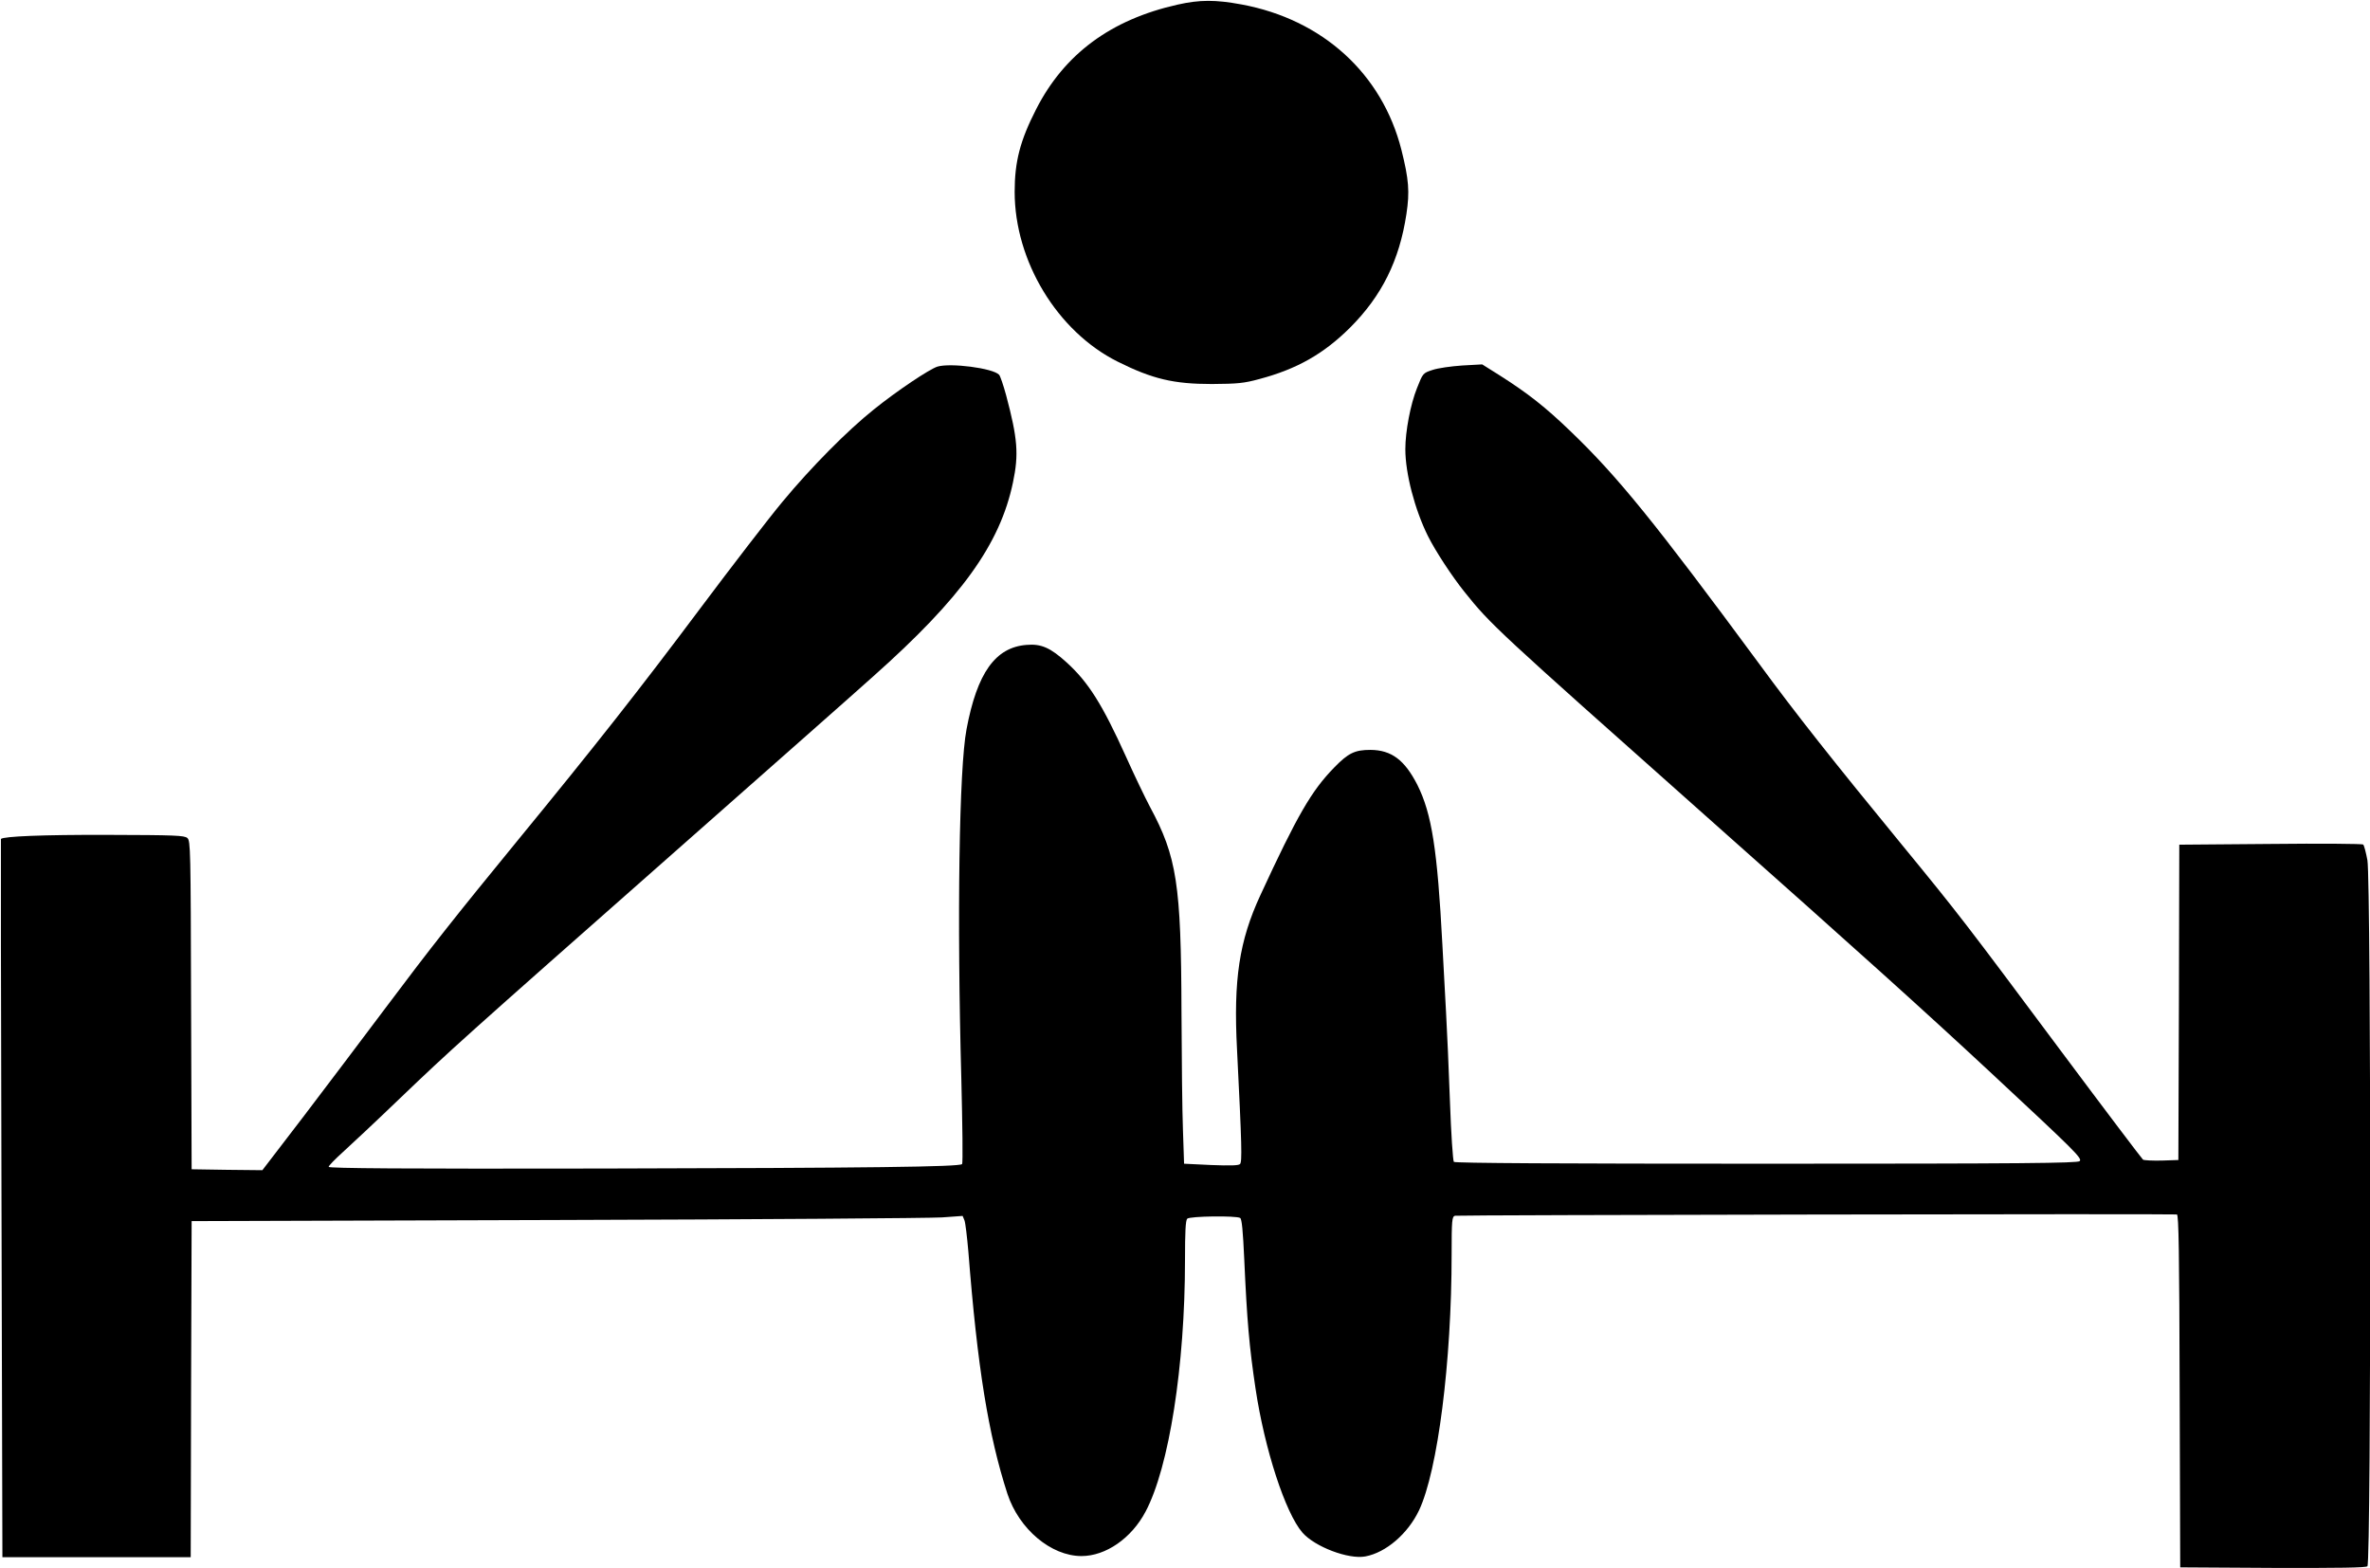
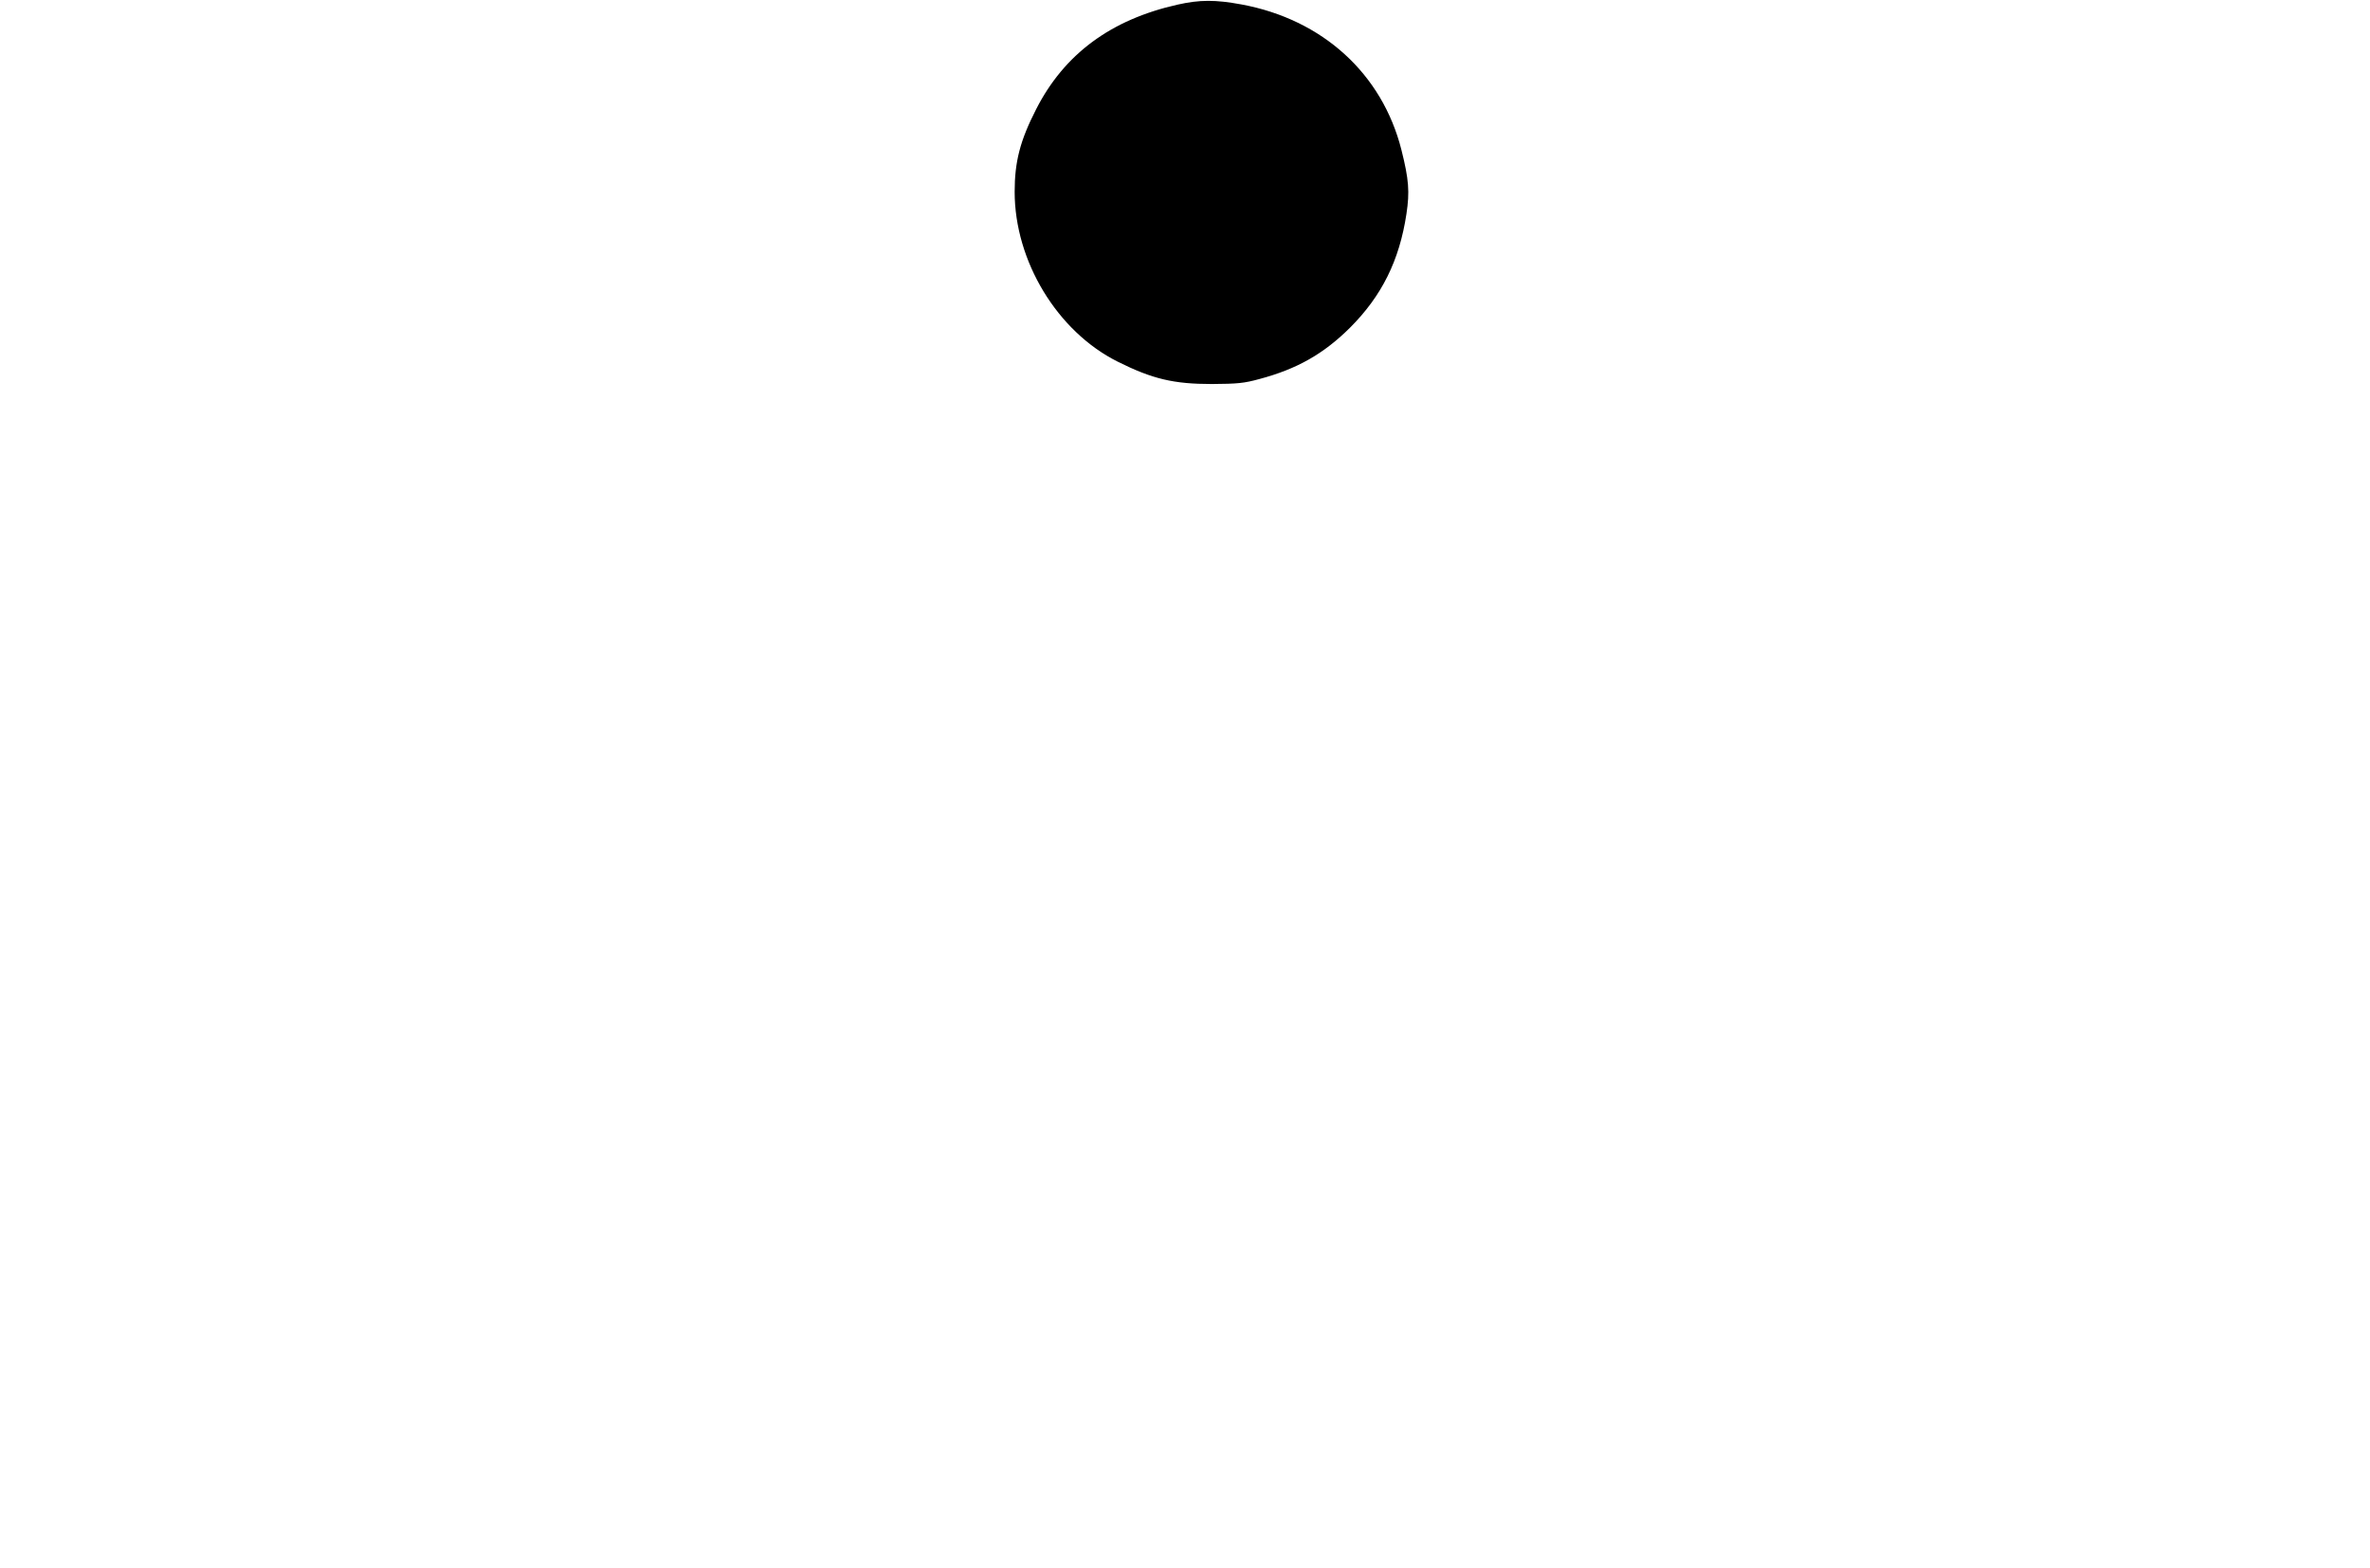
<svg xmlns="http://www.w3.org/2000/svg" version="1.0" width="1280pt" height="847pt" viewBox="0 0 1280 847" preserveAspectRatio="xMidYMid meet">
  <g transform="translate(0,847) scale(0.1,-0.1)" fill="#000000" stroke="none">
    <path d="M6360 8445 c-361 -81 -612 -267 -764 -565 -87 -170 -116 -284 -116 -446 0 -374 230 -754 556 -917 188 -94 303 -121 509 -121 139 1 173 4 257 27 203 54 347 136 489 277 172 172 267 363 305 615 18 119 13 186 -27 345 -104 412 -426 705 -864 786 -141 26 -225 26 -345 -1z" />
-     <path d="M5063 6490 c-44 -14 -219 -131 -343 -231 -143 -114 -339 -312 -494 -499 -71 -85 -275 -350 -454 -589 -315 -421 -562 -735 -977 -1241 -335 -409 -471 -581 -710 -900 -126 -168 -327 -434 -448 -593 l-220 -287 -191 2 -191 3 -3 886 c-2 844 -3 887 -20 903 -17 14 -62 16 -433 17 -351 1 -560 -8 -574 -22 -1 -2 0 -876 3 -1941 l5 -1938 508 0 509 0 2 908 3 907 1970 6 c1084 3 2020 10 2082 14 l112 8 10 -24 c5 -13 14 -89 21 -169 49 -626 108 -990 211 -1308 63 -191 236 -336 400 -336 131 0 270 96 346 240 127 239 213 788 213 1359 0 151 3 214 12 223 14 14 265 17 286 4 9 -6 15 -69 22 -223 15 -335 27 -471 61 -699 49 -327 161 -671 253 -777 67 -77 249 -146 340 -129 112 21 230 123 290 249 101 214 176 802 176 1383 0 184 2 203 18 208 14 4 3863 11 3899 7 10 -1 13 -202 15 -953 l3 -953 499 -3 c360 -1 503 1 512 9 21 17 20 3696 0 3813 -8 43 -18 81 -23 85 -4 4 -230 6 -500 3 l-493 -4 -2 -852 -3 -851 -90 -3 c-49 -1 -95 1 -101 5 -6 5 -206 269 -444 588 -515 691 -550 737 -856 1110 -374 456 -575 710 -773 980 -566 767 -763 1010 -1018 1255 -137 132 -230 205 -384 303 l-94 59 -108 -6 c-59 -4 -131 -14 -160 -24 -52 -17 -52 -17 -84 -98 -35 -87 -63 -233 -63 -330 0 -131 51 -326 122 -469 41 -82 129 -216 196 -300 144 -180 172 -205 1297 -1205 865 -768 1180 -1052 1550 -1396 452 -421 492 -460 477 -475 -10 -11 -306 -14 -1692 -14 -1107 0 -1682 3 -1688 10 -5 6 -15 152 -21 325 -6 173 -16 389 -21 480 -5 91 -14 257 -20 370 -27 511 -57 705 -135 861 -69 135 -140 188 -253 189 -85 0 -120 -17 -196 -95 -123 -126 -199 -257 -399 -690 -114 -246 -146 -455 -126 -834 26 -519 28 -606 16 -618 -9 -8 -52 -9 -157 -5 l-145 7 -6 180 c-4 99 -7 389 -8 645 -2 683 -25 833 -170 1102 -27 51 -86 174 -130 272 -127 281 -203 402 -320 508 -88 80 -138 102 -217 95 -168 -13 -267 -151 -324 -456 -40 -210 -52 -1019 -28 -1888 6 -249 9 -456 4 -460 -15 -15 -493 -21 -1941 -24 -1076 -2 -1480 1 -1480 9 0 6 34 41 75 78 41 37 181 168 310 292 278 266 322 306 1485 1332 495 437 977 862 1070 946 477 424 686 714 756 1049 32 152 25 237 -37 470 -15 55 -32 105 -38 111 -34 36 -263 65 -333 44z" />
  </g>
</svg>